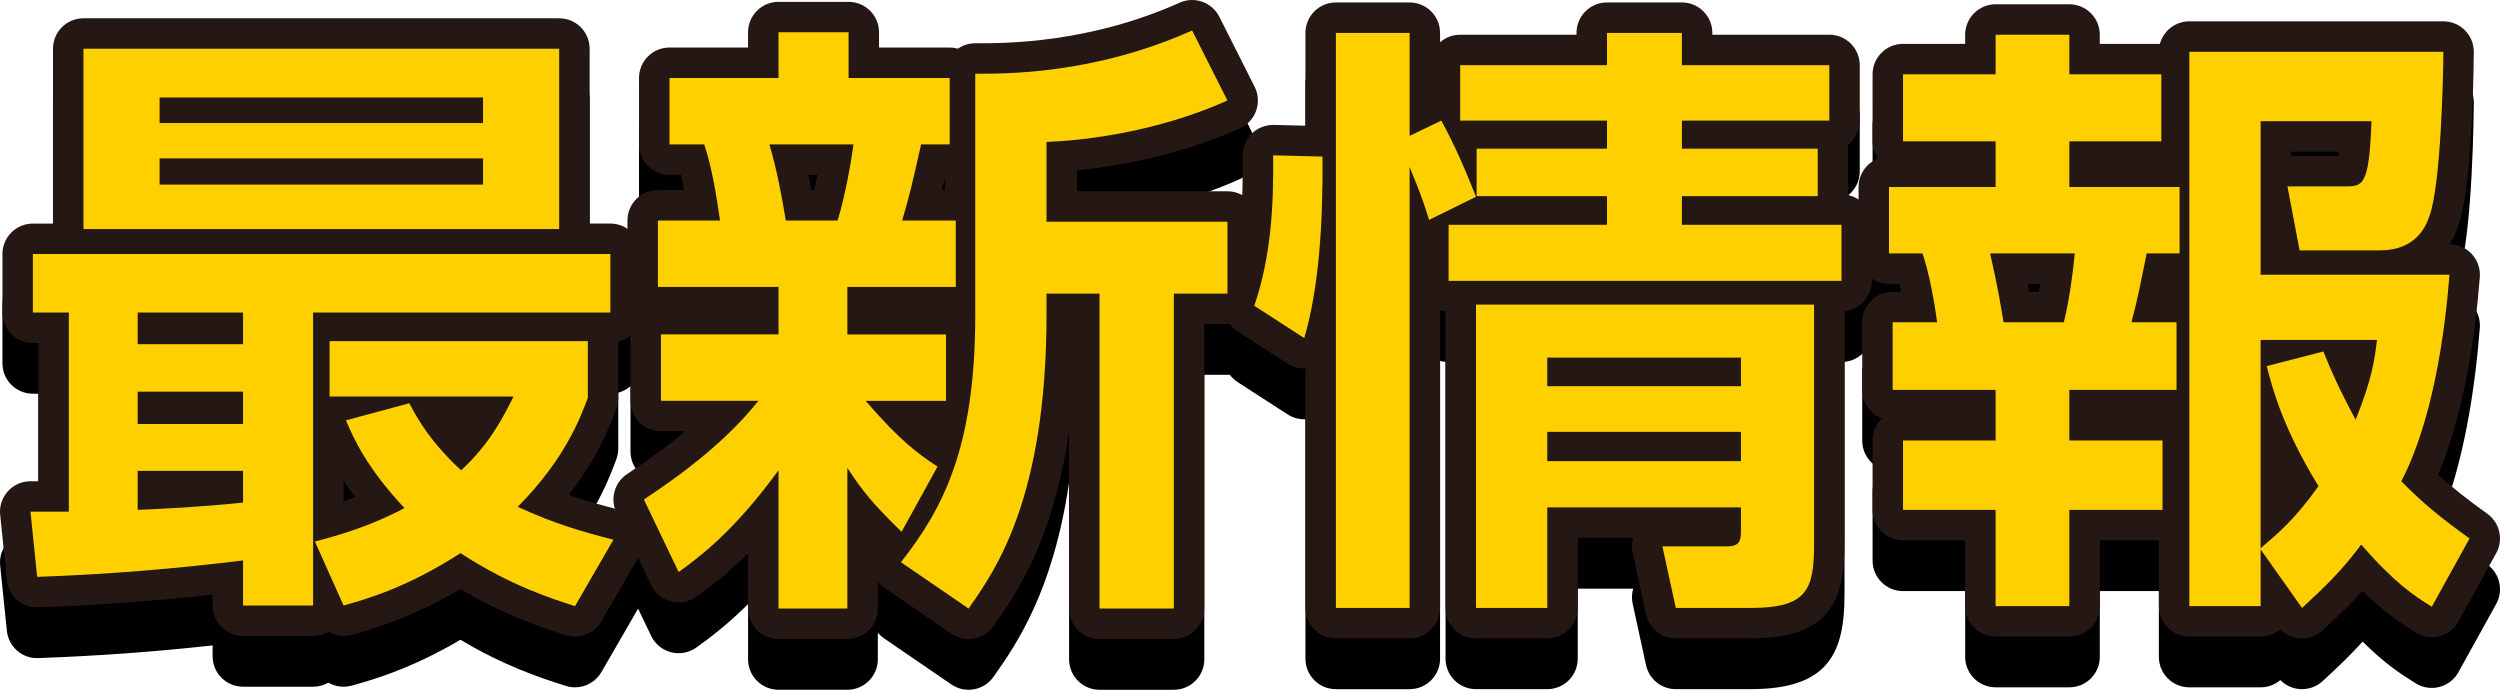
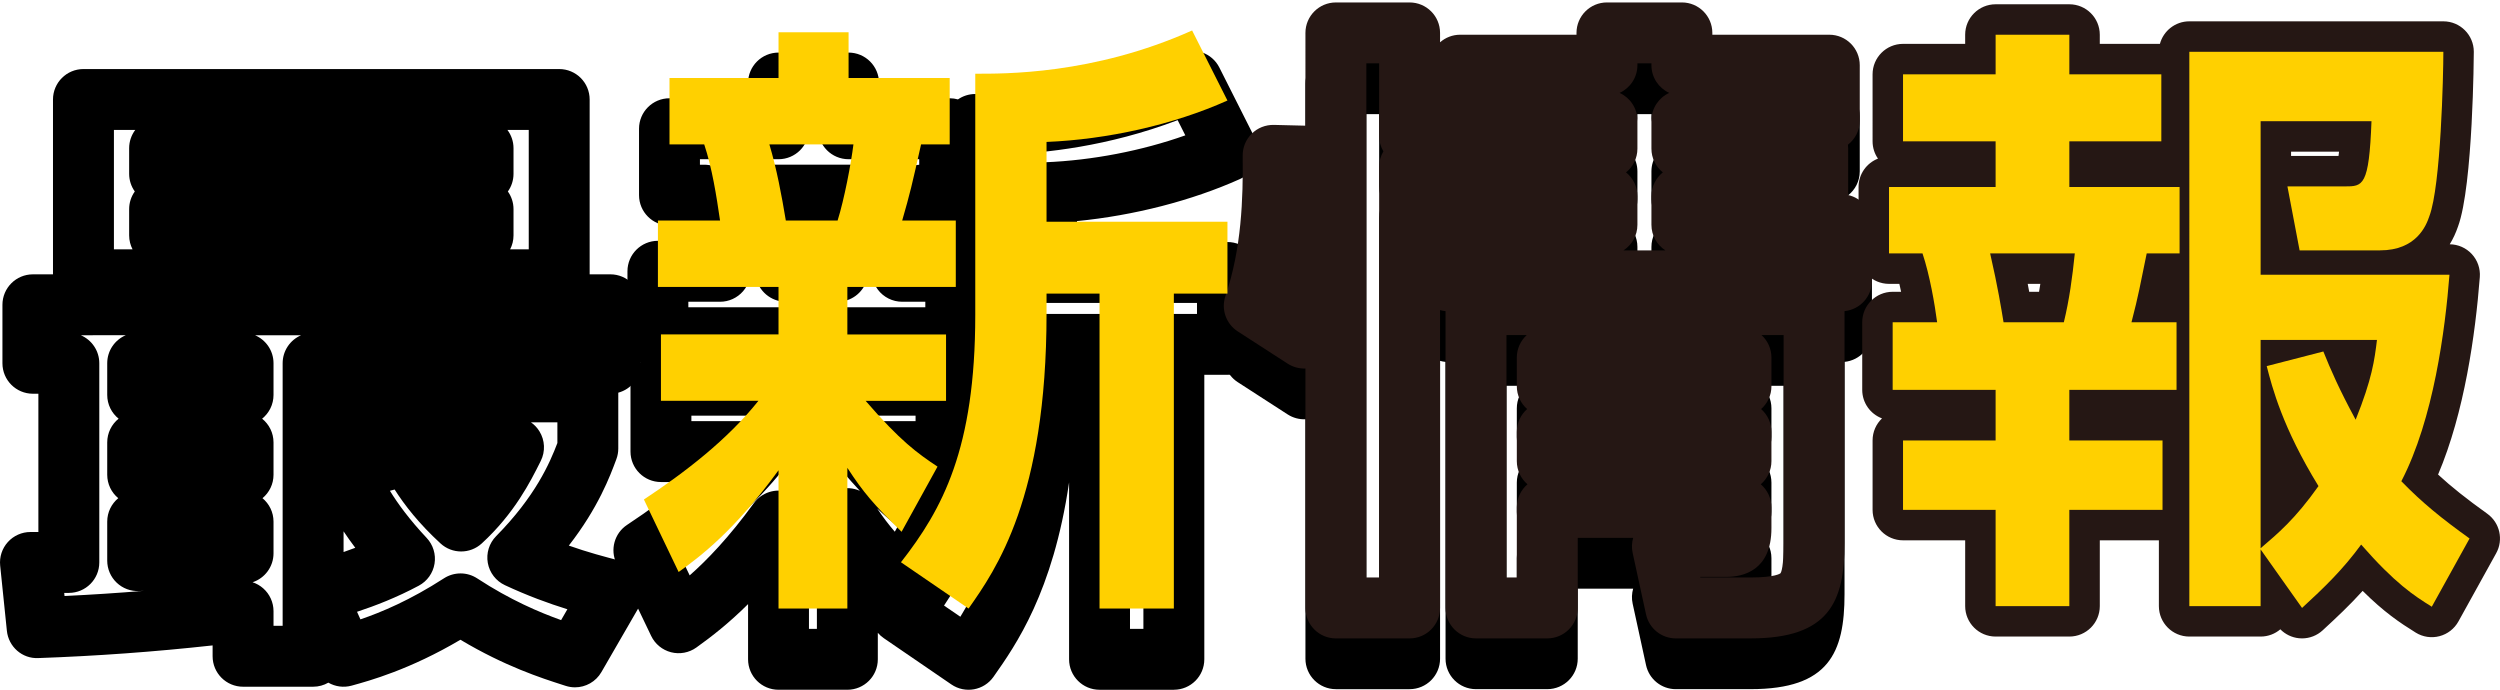
<svg xmlns="http://www.w3.org/2000/svg" viewBox="0 0 246.238 67.939">
  <defs>
    <style>
      .cls-1 {
        isolation: isolate;
      }

      .cls-2 {
        fill: #ffd000;
      }

      .cls-3 {
        fill: #251714;
      }

      .cls-4 {
        mix-blend-mode: multiply;
      }
    </style>
  </defs>
  <g class="cls-1">
    <g id="_レイヤー_2" data-name="レイヤー 2">
      <g id="_デザイン" data-name="デザイン">
        <g>
          <g>
            <g class="cls-4">
              <path d="M56.638,67.699c-.307,0-.618-.047-.923-.146l-.32-.103c-2.042-.656-5.654-1.816-10.045-4.438-4.976,2.941-8.928,4.028-10.715,4.52-.799,.22-1.621,.095-2.295-.294-.441,.255-.954,.401-1.5,.401h-6.899c-1.657,0-3-1.343-3-3v-1.069c-5.762,.633-11.411,1.043-17.173,1.247-1.585,.076-2.929-1.121-3.091-2.691L.016,55.706c-.087-.844,.188-1.686,.757-2.316s1.378-.99,2.227-.99h.78v-13.619h-.54c-1.657,0-3-1.343-3-3v-5.76c0-1.657,1.343-3,3-3h1.979V9.801c0-1.657,1.343-3,3-3H55.078c1.657,0,3,1.343,3,3V27.02h2.04c1.657,0,3,1.343,3,3v5.76c0,1.387-.941,2.554-2.22,2.897v5.502c0,.357-.063,.71-.188,1.045-.623,1.678-1.773,4.771-4.683,8.514,1.844,.652,3.53,1.104,5.133,1.514,.91,.232,1.659,.877,2.023,1.743s.302,1.852-.168,2.665l-3.78,6.54c-.547,.947-1.549,1.499-2.598,1.499Zm-29.698-6.061h.899v-25.859c0-1.239,.75-2.302,1.822-2.76h-4.543c1.071,.458,1.822,1.521,1.822,2.76v3.12c0,.946-.438,1.79-1.122,2.34,.684,.55,1.122,1.394,1.122,2.34v3.18c0,.929-.422,1.76-1.086,2.31,.664,.55,1.086,1.381,1.086,2.31v3.12c0,1.318-.854,2.454-2.062,2.85,.382,.126,.74,.329,1.049,.602,.644,.569,1.013,1.388,1.013,2.248v1.44Zm18.419-5.16c.572,0,1.145,.164,1.644,.49,3.262,2.136,6.155,3.355,8.264,4.109l.618-1.069c-1.864-.58-3.911-1.325-6.154-2.372-.884-.413-1.512-1.229-1.684-2.189-.172-.96,.133-1.943,.818-2.638,3.864-3.914,5.284-7.199,6.035-9.175v-2.037h-2.603c.331,.23,.616,.529,.834,.883,.547,.884,.597,1.989,.131,2.919l-.049,.099c-.947,1.894-2.531,5.064-5.766,8.03-1.149,1.053-2.911,1.051-4.057-.002-2.129-1.956-3.529-3.758-4.521-5.312l-.464,.125c.784,1.276,1.922,2.835,3.62,4.644,.639,.68,.925,1.618,.774,2.539-.151,.921-.721,1.719-1.543,2.16-2.179,1.167-4.314,1.991-6.09,2.575l.334,.746c2.066-.703,4.9-1.89,8.229-4.044,.496-.321,1.063-.481,1.63-.481Zm-39.034,1.92l.032,.306c2.625-.125,5.232-.295,7.848-.512l-.501,.023c-.825,.037-1.62-.259-2.213-.825-.594-.566-.93-1.351-.93-2.171v-3.84c0-.929,.422-1.76,1.086-2.31-.664-.55-1.086-1.381-1.086-2.31v-3.18c0-.946,.438-1.79,1.122-2.34-.684-.55-1.122-1.394-1.122-2.34v-3.12c0-1.239,.75-2.302,1.822-2.76H7.958c1.071,.458,1.822,1.521,1.822,2.76v19.619c0,1.657-1.343,3-3,3h-.456Zm27.515-6.066v2.041c.381-.131,.766-.27,1.153-.418-.43-.568-.812-1.11-1.153-1.623Zm16.404-27.773h1.835V12.801h-2.1c.376,.501,.6,1.125,.6,1.8v2.52c0,.648-.206,1.25-.556,1.74,.35,.491,.556,1.092,.556,1.74v2.58c0,.498-.121,.967-.335,1.38Zm-39.023,0h1.835c-.214-.413-.335-.882-.335-1.38v-2.58c0-.648,.206-1.25,.556-1.74-.35-.49-.556-1.091-.556-1.74v-2.52c0-.675,.223-1.298,.6-1.8h-2.1v11.759Z" />
              <path d="M115.619,67.939h-7.32c-1.657,0-3-1.343-3-3v-17.423c-1.591,10.823-5.244,16.018-7.445,19.147-.943,1.343-2.793,1.679-4.149,.751l-6.66-4.56c-.219-.15-.416-.327-.585-.525v2.609c0,1.657-1.343,3-3,3h-6.78c-1.657,0-3-1.343-3-3v-5.436c-1.895,1.883-3.586,3.199-5.095,4.277-.721,.516-1.634,.685-2.492,.464-.858-.221-1.575-.81-1.958-1.609l-3.42-7.14c-.647-1.351-.199-2.971,1.05-3.797,2.202-1.458,4.099-2.85,5.737-4.218h-2.402c-1.657,0-3-1.343-3-3v-6.54c0-.88,.379-1.671,.982-2.22-.775-.542-1.282-1.442-1.282-2.46v-6.54c0-1.657,1.343-3,3-3h2.595c-.096-.511-.2-1.012-.312-1.5h-1.143c-1.657,0-3-1.343-3-3v-6.54c0-1.657,1.343-3,3-3h7.739v-1.5c0-1.657,1.343-3,3-3h6.9c1.657,0,3,1.343,3,3v1.5h6.96c.282,0,.555,.039,.814,.112,.484-.335,1.072-.532,1.706-.532h.218c2.723-0,10.963,.011,19.915-3.998,1.461-.655,3.183-.045,3.905,1.387l3.479,6.9c.369,.731,.422,1.581,.149,2.353s-.851,1.398-1.598,1.734c-4.739,2.13-10.455,3.594-16.049,4.141v2.062h14.819c1.657,0,3,1.343,3,3v7.08c0,1.657-1.343,3-3,3h-2.279v28.019c0,1.657-1.343,3-3,3Zm-4.32-6h1.32v-28.019c0-1.657,1.343-3,3-3h2.279v-1.08h-14.819c-1.657,0-3-1.343-3-3v-7.86c0-1.61,1.271-2.933,2.879-2.998,4.64-.188,9.512-1.134,13.79-2.65l-.755-1.498c-6.899,2.62-13.135,3.238-16.933,3.382v20.803c0,11.47-2.365,18.102-6.078,23.627l1.608,1.101c2.475-4.04,5.489-11.011,5.489-24.849v-1.98c0-1.657,1.343-3,3-3h5.22c1.657,0,3,1.343,3,3v28.019Zm-31.619,0h.78v-10.859c0-1.329,.874-2.499,2.147-2.876,.706-.209,1.443-.147,2.083,.14-.523-.562-1.087-1.192-1.701-1.902-.767-.888-.946-2.142-.458-3.209,.489-1.067,1.554-1.751,2.728-1.751h4.92v-.54h-6.72c-1.657,0-3-1.343-3-3v-4.68c0-1.657,1.343-3,3-3h7.68v-.54h-2.28c-.943,0-1.831-.443-2.397-1.197-.567-.754-.747-1.73-.485-2.636,.757-2.622,.926-3.354,1.814-7.322,.294-1.312,1.421-2.26,2.748-2.339v-.545h-6.96c-1.657,0-3-1.343-3-3v-1.5h-.9v1.5c0,1.657-1.343,3-3,3h-7.739v.54h.419c1.291,0,2.438,.826,2.846,2.051,.839,2.517,1.275,5.228,1.683,8.015,.126,.862-.129,1.737-.699,2.396s-1.398,1.038-2.27,1.038h-3.12v.54h8.879c1.657,0,3,1.343,3,3v4.68c0,1.657-1.343,3-3,3h-8.58v.54h6.6c1.152,0,2.203,.66,2.703,1.698s.362,2.271-.356,3.172c-2.404,3.017-5.555,5.873-9.808,8.875l.693,1.446c1.688-1.489,3.849-3.714,6.323-7.116,.764-1.05,2.118-1.49,3.354-1.088,1.236,.402,2.072,1.554,2.072,2.853v10.619Zm6.715-11.859c.579,.859,1.097,1.551,1.74,2.292l.289-.524c-.633-.498-1.294-1.065-2.029-1.769Zm6.375-26.359h.29v-1.238c-.104,.457-.199,.861-.29,1.238Zm-10.27,6h-5.1c-1.466,0-2.718-1.06-2.959-2.507-.393-2.356-.851-4.851-1.535-7.13-.272-.908-.1-1.892,.467-2.653,.566-.761,1.458-1.209,2.407-1.209h8.28c.86,0,1.68,.37,2.249,1.015,.57,.645,.834,1.504,.728,2.358-.233,1.861-.906,5.582-1.675,8.026-.393,1.25-1.552,2.101-2.862,2.101Zm-2.582-6h.274c.112-.486,.221-.993,.322-1.5h-.894c.105,.501,.204,1.002,.297,1.5Z" />
              <path d="M172.438,67.879h-7.379c-1.411,0-2.631-.983-2.931-2.361l-1.32-6.06c-.108-.496-.087-1.003,.051-1.479h-5.46v6.9c0,1.657-1.343,3-3,3h-7.02c-1.657,0-3-1.343-3-3v-29.233c-.186-.019-.366-.054-.54-.104v29.338c0,1.657-1.343,3-3,3h-7.26c-1.657,0-3-1.343-3-3v-23.582c-.609,.021-1.222-.138-1.748-.478l-4.92-3.18c-1.157-.748-1.656-2.187-1.21-3.49,1.586-4.641,1.749-9.587,1.698-13.814-.009-.814,.312-1.598,.893-2.17,.579-.572,1.353-.874,2.182-.864l3.105,.077V8.241c0-1.657,1.343-3,3-3h7.26c1.657,0,3,1.343,3,3v.926c.528-.465,1.222-.747,1.98-.747h11.459v-.18c0-1.657,1.343-3,3-3h7.38c1.657,0,3,1.343,3,3v.18h11.52c1.657,0,3,1.343,3,3v5.46c0,.966-.457,1.825-1.165,2.374,.016,.126,.024,.255,.024,.386v4.572c1.34,.3,2.341,1.497,2.341,2.927v5.52c0,1.556-1.184,2.835-2.7,2.985v22.874c0,5.778-1.546,9.36-9.24,9.36Zm-4.962-6h4.962c2.446,0,2.92-.406,2.925-.41,.093-.118,.315-.647,.315-2.95v-20.519h-2.182c.604,.549,.982,1.34,.982,2.22v2.82c0,.896-.393,1.7-1.016,2.25,.623,.55,1.016,1.354,1.016,2.25v2.88c0,.913-.407,1.729-1.05,2.28,.643,.55,1.05,1.367,1.05,2.28v2.04c0,4.176-2.781,4.8-4.439,4.8h-2.576l.013,.06Zm-19.097,0h1.02v-6.9c0-.913,.407-1.729,1.05-2.28-.643-.55-1.05-1.367-1.05-2.28v-2.88c0-.896,.393-1.7,1.016-2.25-.623-.55-1.016-1.354-1.016-2.25v-2.82c0-.88,.378-1.671,.982-2.22h-2.001v23.879Zm-13.8,0h1.26V21.44c0-.555,.152-1.079,.419-1.53-.271-.456-.419-.983-.419-1.53v-7.139h-1.26V61.879Zm25.328-32.219h4.123c-.825-.535-1.372-1.463-1.372-2.52v-2.82c0-.946,.438-1.79,1.122-2.34-.684-.55-1.122-1.394-1.122-2.34v-2.76c0-1.212,.719-2.257,1.754-2.73-1.035-.473-1.754-1.518-1.754-2.73v-.18h-1.38v.18c0,1.212-.719,2.257-1.754,2.73,1.035,.473,1.754,1.518,1.754,2.73v2.76c0,.946-.438,1.79-1.122,2.34,.684,.55,1.122,1.394,1.122,2.34v2.82c0,1.057-.546,1.985-1.372,2.52Z" />
-               <path d="M226.739,67.879c-.105,0-.21-.005-.316-.017-.695-.074-1.337-.387-1.821-.878-.523,.446-1.202,.714-1.943,.714h-7.02c-1.657,0-3-1.343-3-3v-6.479h-5.819v6.479c0,1.657-1.343,3-3,3h-7.26c-1.657,0-3-1.343-3-3v-6.479h-6.12c-1.657,0-3-1.343-3-3v-6.84c0-.854,.356-1.624,.928-2.17-1.138-.426-1.948-1.523-1.948-2.81v-6.66c0-1.657,1.343-3,3-3h.829c-.056-.267-.113-.528-.172-.78h-1.018c-1.657,0-3-1.343-3-3v-6.54c0-1.272,.792-2.36,1.911-2.796-.335-.484-.531-1.071-.531-1.704v-6.6c0-1.657,1.343-3,3-3h6.12v-.9c0-1.657,1.343-3,3-3h7.26c1.657,0,3,1.343,3,3v.9h5.922c.343-1.278,1.511-2.22,2.897-2.22h25.02c1.657,0,3,1.343,3,3,0,.13-.067,13.158-1.553,17.202-.217,.638-.491,1.225-.818,1.757,.825,.008,1.611,.356,2.173,.962,.568,.614,.854,1.437,.789,2.27-.439,5.647-1.512,13.339-4.111,19.45,1.33,1.226,2.795,2.386,4.848,3.859,1.236,.887,1.613,2.559,.875,3.891l-3.72,6.72c-.398,.719-1.073,1.243-1.869,1.45-.794,.208-1.64,.079-2.338-.355-1.584-.983-3.12-2.019-5.225-4.109-1.266,1.402-2.562,2.621-3.942,3.89-.556,.511-1.282,.791-2.03,.791Zm-8.1-6.18h1.02v-2.58c0-.02,0-.04,0-.06-0-.02-0-.04-0-.06v-20.52c0-1.657,1.343-3,3-3h11.46c.858,0,1.676,.368,2.246,1.011,.569,.643,.836,1.498,.732,2.351-.249,2.055-.507,4.181-2.295,8.619-.435,1.079-1.453,1.81-2.614,1.875-1.159,.074-2.255-.546-2.808-1.57-1.007-1.864-1.729-3.341-2.294-4.594l-.083,.021c.688,2.027,1.831,4.73,3.912,8.116,.63,1.024,.587,2.325-.108,3.306-1.615,2.278-2.979,3.751-4.194,4.896l.569,.804c1.031-1.044,1.996-2.135,2.957-3.447,.538-.735,1.381-1.186,2.291-1.225,.915-.042,1.789,.336,2.388,1.021,1.547,1.769,2.719,2.908,3.693,3.722l.829-1.498c-1.715-1.317-3.311-2.687-4.973-4.397-.9-.927-1.106-2.327-.51-3.474,1.913-3.681,3.343-9.269,4.103-15.956h-15.3c-1.657,0-3-1.343-3-3v-15.12c0-1.657,1.343-3,3-3h10.92c.815,0,1.595,.332,2.161,.919,.565,.587,.868,1.379,.837,2.193-.187,4.994-.349,9.308-5.638,9.308h-2.015l.057,.3h5.437c1.458,0,1.775-.592,2.013-1.308,.013-.04,.027-.079,.042-.118,.611-1.607,1-7.672,1.134-12.133h-18.968V61.699Zm-19.079,0h1.26v-6.479c0-1.657,1.343-3,3-3h6.18v-.84h-6.18c-1.657,0-3-1.343-3-3v-4.98c0-1.657,1.343-3,3-3h7.56v-.66h-1.439c-.929,0-1.806-.431-2.374-1.166-.568-.735-.763-1.692-.529-2.591,.527-2.023,.719-2.97,1.068-4.689l.397-1.944c.289-1.392,1.516-2.39,2.938-2.39h.239v-.54h-7.859c-1.657,0-3-1.343-3-3v-4.5c0-1.657,1.343-3,3-3h6.06v-.6h-6.06c-1.657,0-3-1.343-3-3v-.9h-1.26v.9c0,1.657-1.343,3-3,3h-6.12v.6h6.12c1.657,0,3,1.343,3,3v4.5c0,1.657-1.343,3-3,3h-7.5v.54h.3c1.291,0,2.437,.826,2.846,2.051,.855,2.562,1.35,5.694,1.568,7.332,.114,.857-.146,1.722-.716,2.373s-1.393,1.024-2.257,1.024h-1.38v.66h7.14c1.657,0,3,1.343,3,3v4.98c0,1.657-1.343,3-3,3h-6.12v.84h6.12c1.657,0,3,1.343,3,3v6.479Zm26.099-41.338h4.673c.017-.124,.034-.263,.051-.42h-4.724v.42Zm-22.379,19.379h-5.939c-1.466,0-2.718-1.06-2.959-2.506l-.059-.355c-.223-1.346-.529-3.19-1.227-6.25-.203-.89,.01-1.824,.58-2.538,.569-.714,1.432-1.129,2.345-1.129h8.34c.849,0,1.658,.36,2.227,.99,.569,.63,.844,1.472,.757,2.317-.216,2.103-.521,4.601-1.149,7.182-.327,1.345-1.531,2.291-2.915,2.291Zm-3.412-6h.968c.045-.262,.088-.522,.127-.78h-1.243c.053,.274,.102,.533,.147,.78Z" />
            </g>
            <g>
-               <path class="cls-3" d="M56.638,62.699c-.307,0-.618-.047-.923-.146l-.32-.103c-2.042-.656-5.654-1.816-10.045-4.438-4.976,2.941-8.928,4.028-10.715,4.52-.799,.219-1.621,.095-2.295-.294-.441,.255-.954,.401-1.5,.401h-6.899c-1.657,0-3-1.343-3-3v-1.069c-5.762,.633-11.411,1.043-17.173,1.247-1.585,.075-2.929-1.121-3.091-2.691L.016,50.706c-.087-.844,.188-1.686,.757-2.316s1.378-.99,2.227-.99h.78v-13.619h-.54c-1.657,0-3-1.343-3-3v-5.76c0-1.657,1.343-3,3-3h1.979V4.801c0-1.657,1.343-3,3-3H55.078c1.657,0,3,1.343,3,3V22.02h2.04c1.657,0,3,1.343,3,3v5.76c0,1.387-.941,2.554-2.22,2.897v5.502c0,.357-.063,.71-.188,1.045-.623,1.678-1.773,4.771-4.683,8.514,1.844,.652,3.53,1.104,5.133,1.514,.91,.232,1.659,.877,2.023,1.743s.302,1.852-.168,2.665l-3.78,6.54c-.547,.947-1.549,1.499-2.598,1.499Zm-29.698-6.061h.899V30.78c0-1.239,.75-2.302,1.822-2.76h-4.543c1.071,.458,1.822,1.521,1.822,2.76v3.12c0,.946-.438,1.79-1.122,2.34,.684,.55,1.122,1.394,1.122,2.34v3.18c0,.929-.422,1.76-1.086,2.31,.664,.55,1.086,1.381,1.086,2.31v3.12c0,1.318-.854,2.454-2.062,2.85,.382,.126,.74,.329,1.049,.602,.644,.569,1.013,1.388,1.013,2.248v1.44Zm18.419-5.16c.572,0,1.145,.164,1.644,.49,3.262,2.136,6.155,3.355,8.264,4.109l.618-1.069c-1.864-.58-3.911-1.325-6.154-2.372-.884-.413-1.512-1.229-1.684-2.189-.172-.96,.133-1.943,.818-2.638,3.864-3.914,5.284-7.199,6.035-9.175v-2.037h-2.603c.331,.23,.616,.529,.834,.883,.547,.884,.597,1.989,.131,2.919l-.049,.099c-.947,1.894-2.531,5.064-5.766,8.03-1.149,1.053-2.911,1.051-4.057-.002-2.129-1.956-3.529-3.758-4.521-5.312l-.464,.125c.784,1.276,1.922,2.835,3.62,4.644,.639,.68,.925,1.618,.774,2.539-.151,.921-.721,1.719-1.543,2.16-2.179,1.167-4.314,1.991-6.09,2.575l.334,.746c2.066-.703,4.9-1.89,8.229-4.044,.496-.321,1.063-.481,1.63-.481Zm-39.034,1.92l.032,.306c2.625-.125,5.232-.295,7.848-.512l-.501,.023c-.825,.037-1.62-.26-2.213-.825-.594-.566-.93-1.351-.93-2.171v-3.84c0-.929,.422-1.76,1.086-2.31-.664-.55-1.086-1.381-1.086-2.31v-3.18c0-.946,.438-1.79,1.122-2.34-.684-.55-1.122-1.394-1.122-2.34v-3.12c0-1.239,.75-2.302,1.822-2.76H7.958c1.071,.458,1.822,1.521,1.822,2.76v19.619c0,1.657-1.343,3-3,3h-.456Zm27.515-6.066v2.041c.381-.131,.766-.27,1.153-.418-.43-.568-.812-1.11-1.153-1.623Zm16.404-27.773h1.835V7.801h-2.1c.376,.501,.6,1.125,.6,1.8v2.52c0,.648-.206,1.25-.556,1.74,.35,.491,.556,1.092,.556,1.74v2.58c0,.498-.121,.967-.335,1.38Zm-39.023,0h1.835c-.214-.413-.335-.882-.335-1.38v-2.58c0-.648,.206-1.25,.556-1.74-.35-.49-.556-1.091-.556-1.74v-2.52c0-.675,.223-1.298,.6-1.8h-2.1v11.759Z" />
-               <path class="cls-3" d="M115.619,62.939h-7.32c-1.657,0-3-1.343-3-3v-17.423c-1.591,10.823-5.244,16.018-7.445,19.147-.943,1.343-2.793,1.68-4.149,.751l-6.66-4.56c-.219-.15-.416-.327-.585-.525v2.609c0,1.657-1.343,3-3,3h-6.78c-1.657,0-3-1.343-3-3v-5.436c-1.895,1.883-3.586,3.199-5.095,4.277-.721,.516-1.634,.686-2.492,.464-.858-.221-1.575-.81-1.958-1.609l-3.42-7.14c-.647-1.351-.199-2.971,1.05-3.797,2.202-1.458,4.099-2.85,5.737-4.218h-2.402c-1.657,0-3-1.343-3-3v-6.54c0-.88,.379-1.671,.982-2.22-.775-.542-1.282-1.442-1.282-2.46v-6.54c0-1.657,1.343-3,3-3h2.595c-.096-.511-.2-1.012-.312-1.5h-1.143c-1.657,0-3-1.343-3-3V7.681c0-1.657,1.343-3,3-3h7.739v-1.5c0-1.657,1.343-3,3-3h6.9c1.657,0,3,1.343,3,3v1.5h6.96c.282,0,.555,.039,.814,.112,.484-.335,1.072-.532,1.706-.532h.218c2.723,.001,10.963,.011,19.915-3.998,1.461-.656,3.183-.045,3.905,1.387l3.479,6.9c.369,.731,.422,1.581,.149,2.353s-.851,1.398-1.598,1.734c-4.739,2.13-10.455,3.594-16.049,4.141v2.062h14.819c1.657,0,3,1.343,3,3v7.08c0,1.657-1.343,3-3,3h-2.279v28.019c0,1.657-1.343,3-3,3Zm-4.32-6h1.32V28.92c0-1.657,1.343-3,3-3h2.279v-1.08h-14.819c-1.657,0-3-1.343-3-3v-7.86c0-1.61,1.271-2.933,2.879-2.998,4.64-.188,9.512-1.134,13.79-2.65l-.755-1.498c-6.899,2.62-13.135,3.238-16.933,3.382V31.02c0,11.47-2.365,18.102-6.078,23.627l1.608,1.101c2.475-4.04,5.489-11.011,5.489-24.849v-1.98c0-1.657,1.343-3,3-3h5.22c1.657,0,3,1.343,3,3v28.019Zm-31.619,0h.78v-10.859c0-1.329,.874-2.499,2.147-2.876,.706-.209,1.443-.146,2.083,.14-.523-.562-1.087-1.192-1.701-1.902-.767-.888-.946-2.142-.458-3.209,.489-1.067,1.554-1.751,2.728-1.751h4.92v-.54h-6.72c-1.657,0-3-1.343-3-3v-4.68c0-1.657,1.343-3,3-3h7.68v-.54h-2.28c-.943,0-1.831-.443-2.397-1.197-.567-.754-.747-1.73-.485-2.636,.757-2.622,.926-3.354,1.814-7.322,.294-1.312,1.421-2.26,2.748-2.339v-.545h-6.96c-1.657,0-3-1.343-3-3v-1.5h-.9v1.5c0,1.657-1.343,3-3,3h-7.739v.54h.419c1.291,0,2.438,.826,2.846,2.051,.839,2.517,1.275,5.228,1.683,8.015,.126,.862-.129,1.737-.699,2.396s-1.398,1.038-2.27,1.038h-3.12v.54h8.879c1.657,0,3,1.343,3,3v4.68c0,1.657-1.343,3-3,3h-8.58v.54h6.6c1.152,0,2.203,.66,2.703,1.698s.362,2.271-.356,3.172c-2.404,3.017-5.555,5.873-9.808,8.875l.693,1.446c1.688-1.489,3.849-3.714,6.323-7.116,.764-1.05,2.118-1.49,3.354-1.088,1.236,.402,2.072,1.554,2.072,2.853v10.619Zm6.715-11.859c.579,.859,1.097,1.551,1.74,2.292l.289-.524c-.633-.498-1.294-1.065-2.029-1.769Zm6.375-26.359h.29v-1.238c-.104,.457-.199,.861-.29,1.238Zm-10.27,6h-5.1c-1.466,0-2.718-1.06-2.959-2.507-.393-2.356-.851-4.851-1.535-7.13-.272-.908-.1-1.892,.467-2.653,.566-.761,1.458-1.209,2.407-1.209h8.28c.86,0,1.68,.37,2.249,1.015,.57,.645,.834,1.504,.728,2.358-.233,1.861-.906,5.582-1.675,8.026-.393,1.25-1.552,2.101-2.862,2.101Zm-2.582-6h.274c.112-.486,.221-.993,.322-1.5h-.894c.105,.501,.204,1.002,.297,1.5Z" />
              <path class="cls-3" d="M172.438,62.879h-7.379c-1.411,0-2.631-.983-2.931-2.361l-1.32-6.06c-.108-.496-.087-1.003,.051-1.479h-5.46v6.9c0,1.657-1.343,3-3,3h-7.02c-1.657,0-3-1.343-3-3V30.646c-.186-.019-.366-.054-.54-.104v29.338c0,1.657-1.343,3-3,3h-7.26c-1.657,0-3-1.343-3-3v-23.582c-.609,.019-1.222-.138-1.748-.478l-4.92-3.18c-1.157-.748-1.656-2.187-1.21-3.49,1.586-4.641,1.749-9.587,1.698-13.814-.009-.814,.312-1.598,.893-2.17,.579-.572,1.353-.879,2.182-.864l3.105,.077V3.241c0-1.657,1.343-3,3-3h7.26c1.657,0,3,1.343,3,3v.926c.528-.465,1.222-.747,1.98-.747h11.459v-.18c0-1.657,1.343-3,3-3h7.38c1.657,0,3,1.343,3,3v.18h11.52c1.657,0,3,1.343,3,3v5.46c0,.966-.457,1.825-1.165,2.374,.016,.126,.024,.255,.024,.386v4.572c1.34,.3,2.341,1.497,2.341,2.927v5.52c0,1.556-1.184,2.835-2.7,2.985v22.874c0,5.778-1.546,9.36-9.24,9.36Zm-4.962-6h4.962c2.446,0,2.92-.406,2.925-.41,.093-.118,.315-.647,.315-2.95v-20.519h-2.182c.604,.549,.982,1.34,.982,2.22v2.82c0,.896-.393,1.7-1.016,2.25,.623,.55,1.016,1.354,1.016,2.25v2.88c0,.913-.407,1.729-1.05,2.28,.643,.55,1.05,1.367,1.05,2.28v2.04c0,4.176-2.781,4.8-4.439,4.8h-2.576l.013,.06Zm-19.097,0h1.02v-6.9c0-.913,.407-1.729,1.05-2.28-.643-.55-1.05-1.367-1.05-2.28v-2.88c0-.896,.393-1.7,1.016-2.25-.623-.55-1.016-1.354-1.016-2.25v-2.82c0-.88,.378-1.671,.982-2.22h-2.001v23.879Zm-13.8,0h1.26V16.44c0-.555,.152-1.079,.419-1.53-.271-.456-.419-.983-.419-1.53V6.241h-1.26V56.879Zm25.328-32.219h4.123c-.825-.535-1.372-1.463-1.372-2.52v-2.82c0-.946,.438-1.79,1.122-2.34-.684-.55-1.122-1.394-1.122-2.34v-2.76c0-1.212,.719-2.257,1.754-2.73-1.035-.473-1.754-1.518-1.754-2.73v-.18h-1.38v.18c0,1.212-.719,2.257-1.754,2.73,1.035,.473,1.754,1.518,1.754,2.73v2.76c0,.946-.438,1.79-1.122,2.34,.684,.55,1.122,1.394,1.122,2.34v2.82c0,1.057-.546,1.985-1.372,2.52Z" />
              <path class="cls-3" d="M226.739,62.879c-.105,0-.21-.005-.316-.017-.695-.074-1.337-.387-1.821-.878-.523,.446-1.202,.714-1.943,.714h-7.02c-1.657,0-3-1.343-3-3v-6.479h-5.819v6.479c0,1.657-1.343,3-3,3h-7.26c-1.657,0-3-1.343-3-3v-6.479h-6.12c-1.657,0-3-1.343-3-3v-6.84c0-.854,.356-1.624,.928-2.17-1.138-.426-1.948-1.523-1.948-2.81v-6.66c0-1.657,1.343-3,3-3h.829c-.056-.267-.113-.528-.172-.78h-1.018c-1.657,0-3-1.343-3-3v-6.54c0-1.272,.792-2.36,1.911-2.796-.335-.484-.531-1.071-.531-1.704V7.321c0-1.657,1.343-3,3-3h6.12v-.9c0-1.657,1.343-3,3-3h7.26c1.657,0,3,1.343,3,3v.9h5.922c.343-1.278,1.511-2.22,2.897-2.22h25.02c1.657,0,3,1.343,3,3,0,.13-.067,13.158-1.553,17.202-.217,.638-.491,1.225-.818,1.757,.825,.008,1.611,.356,2.173,.962,.568,.614,.854,1.437,.789,2.27-.439,5.647-1.512,13.339-4.111,19.45,1.33,1.226,2.795,2.386,4.848,3.859,1.236,.887,1.613,2.559,.875,3.891l-3.72,6.72c-.398,.719-1.073,1.243-1.869,1.45-.794,.208-1.64,.079-2.338-.355-1.584-.983-3.12-2.019-5.225-4.109-1.266,1.402-2.562,2.621-3.942,3.89-.556,.511-1.282,.791-2.03,.791Zm-8.1-6.18h1.02v-2.58c0-.02,0-.04,0-.06-0-.02-0-.04-0-.06v-20.52c0-1.657,1.343-3,3-3h11.46c.858,0,1.676,.368,2.246,1.011,.569,.643,.836,1.498,.732,2.351-.249,2.055-.507,4.181-2.295,8.619-.435,1.079-1.453,1.81-2.614,1.875-1.159,.067-2.255-.546-2.808-1.57-1.007-1.864-1.729-3.341-2.294-4.594l-.083,.021c.688,2.027,1.831,4.73,3.912,8.116,.63,1.024,.587,2.325-.108,3.306-1.615,2.278-2.979,3.751-4.194,4.896l.569,.804c1.031-1.044,1.996-2.135,2.957-3.447,.538-.735,1.381-1.186,2.291-1.225,.915-.047,1.789,.336,2.388,1.021,1.547,1.769,2.719,2.908,3.693,3.722l.829-1.498c-1.715-1.317-3.311-2.687-4.973-4.397-.9-.927-1.106-2.327-.51-3.474,1.913-3.681,3.343-9.269,4.103-15.956h-15.3c-1.657,0-3-1.343-3-3V11.94c0-1.657,1.343-3,3-3h10.92c.815,0,1.595,.332,2.161,.919,.565,.587,.868,1.379,.837,2.193-.187,4.994-.349,9.308-5.638,9.308h-2.015l.057,.3h5.437c1.458,0,1.775-.592,2.013-1.308,.013-.04,.027-.079,.042-.118,.611-1.607,1-7.672,1.134-12.133h-18.968V56.699Zm-19.079,0h1.26v-6.479c0-1.657,1.343-3,3-3h6.18v-.84h-6.18c-1.657,0-3-1.343-3-3v-4.98c0-1.657,1.343-3,3-3h7.56v-.66h-1.439c-.929,0-1.806-.431-2.374-1.166-.568-.735-.763-1.692-.529-2.591,.527-2.023,.719-2.97,1.068-4.689l.397-1.944c.289-1.392,1.516-2.39,2.938-2.39h.239v-.54h-7.859c-1.657,0-3-1.343-3-3v-4.5c0-1.657,1.343-3,3-3h6.06v-.6h-6.06c-1.657,0-3-1.343-3-3v-.9h-1.26v.9c0,1.657-1.343,3-3,3h-6.12v.6h6.12c1.657,0,3,1.343,3,3v4.5c0,1.657-1.343,3-3,3h-7.5v.54h.3c1.291,0,2.437,.826,2.846,2.051,.855,2.562,1.35,5.694,1.568,7.332,.114,.857-.146,1.722-.716,2.373s-1.393,1.024-2.257,1.024h-1.38v.66h7.14c1.657,0,3,1.343,3,3v4.98c0,1.657-1.343,3-3,3h-6.12v.84h6.12c1.657,0,3,1.343,3,3v6.479Zm26.099-41.338h4.673c.017-.124,.034-.263,.051-.42h-4.724v.42Zm-22.379,19.379h-5.939c-1.466,0-2.718-1.06-2.959-2.506l-.059-.355c-.223-1.346-.529-3.19-1.227-6.25-.203-.89,.01-1.824,.58-2.538,.569-.714,1.432-1.129,2.345-1.129h8.34c.849,0,1.658,.36,2.227,.99,.569,.63,.844,1.472,.757,2.317-.216,2.103-.521,4.601-1.149,7.182-.327,1.345-1.531,2.291-2.915,2.291Zm-3.412-6h.968c.045-.262,.088-.522,.127-.78h-1.243c.053,.274,.102,.533,.147,.78Z" />
            </g>
          </g>
          <g>
-             <path class="cls-2" d="M3,50.399h3.78V30.78H3.24v-5.76H60.118v5.76H30.839v28.859h-6.899v-4.44c-6.78,.84-13.5,1.38-20.279,1.62l-.66-6.42ZM8.22,4.801H55.078V22.56H8.22V4.801Zm5.34,25.979v3.12h10.38v-3.12H13.56Zm0,7.8v3.18h10.38v-3.18H13.56Zm10.38,7.8H13.56v3.84c2.52-.12,5.76-.24,10.38-.72v-3.12ZM15.72,9.601v2.52h31.858v-2.52H15.72Zm0,6v2.58h31.858v-2.58H15.72Zm24.599,24.119c.84,1.62,2.16,3.899,5.1,6.6,2.88-2.64,4.26-5.46,5.16-7.26h-18.119v-5.46h25.439v5.58c-.78,2.1-2.28,6.06-6.9,10.739,3.6,1.68,6.6,2.52,9.42,3.24l-3.78,6.54c-2.04-.66-6.24-1.92-11.28-5.22-5.1,3.3-9.12,4.5-11.52,5.16l-2.82-6.3c2.28-.6,5.46-1.5,8.819-3.3-3.72-3.96-5.04-6.9-5.76-8.64l6.24-1.68Z" />
            <path class="cls-2" d="M63.421,49.199c4.08-2.7,8.22-5.88,11.279-9.72h-9.6v-6.54h11.58v-4.68h-11.879v-6.54h6.12c-.36-2.46-.78-5.16-1.56-7.5h-3.419V7.681h10.739V3.181h6.9V7.681h9.96v6.54h-2.82c-.9,4.02-1.08,4.8-1.86,7.5h5.28v6.54h-10.68v4.68h9.72v6.54h-7.92c3.42,3.96,5.1,5.16,7.08,6.479l-3.54,6.42c-2.76-2.7-3.78-3.9-5.34-6.3v13.859h-6.78v-13.619c-4.32,5.939-7.74,8.52-9.839,10.02l-3.42-7.14Zm12.359-34.979c.72,2.4,1.2,4.979,1.62,7.5h5.1c.66-2.1,1.32-5.58,1.56-7.5h-8.28Zm45.118-4.32c-5.34,2.4-11.88,3.84-17.819,4.08v7.86h17.819v7.08h-5.279v31.019h-7.32V28.92h-5.22v1.98c0,18.119-4.979,25.199-7.68,29.039l-6.66-4.56c4.08-5.22,7.32-11.16,7.32-24.359V7.261c2.76,0,11.579,.12,21.359-4.26l3.479,6.9Z" />
-             <path class="cls-2" d="M123.541,30.12c1.62-4.74,1.92-9.72,1.859-14.82l4.86,.12c.06,6.6-.36,13.02-1.8,17.879l-4.92-3.18Zm17.219-8.46c-.6-1.92-.779-2.4-1.92-5.22V59.879h-7.26V3.241h7.26V13.38l3.12-1.5c1.32,2.399,2.4,4.919,3.42,7.5l-4.62,2.28ZM158.279,3.241h7.38v3.18h14.52v5.46h-14.52v2.76h13.379v4.68h-13.379v2.82h15.72v5.52h-38.699v-5.52h15.6v-2.82h-12.839v-4.68h12.839v-2.76h-14.459V6.421h14.459V3.241Zm20.399,26.759v23.519c0,4.56-.66,6.36-6.24,6.36h-7.379l-1.32-6.06h6.3c1.439,0,1.439-.66,1.439-1.8v-2.04h-19.079v9.9h-7.02V30h33.299Zm-26.279,5.22v2.82h19.079v-2.82h-19.079Zm0,7.32v2.88h19.079v-2.88h-19.079Z" />
            <path class="cls-2" d="M196.56,3.421h7.26v3.9h9.06v6.6h-9.06v4.5h10.859v6.54h-3.239c-.66,3.18-.78,4.02-1.5,6.78h4.439v6.66h-10.56v4.98h9.18v6.84h-9.18v9.479h-7.26v-9.479h-9.12v-6.84h9.12v-4.98h-10.14v-6.66h4.38c-.24-1.8-.72-4.62-1.44-6.78h-3.3v-6.54h10.5v-4.5h-9.12V7.321h9.12V3.421Zm-.54,21.539c.78,3.42,1.08,5.34,1.32,6.78h5.939c.54-2.22,.84-4.44,1.08-6.78h-8.34Zm26.639,29.159v5.58h-7.02V5.101h25.02c0,2.22-.24,13.199-1.381,16.199-.3,.9-1.26,3.36-4.859,3.36h-7.92l-1.199-6.3h5.64c1.8,0,2.399,0,2.64-6.42h-10.92v15.12h18.6c-.42,5.4-1.56,14.219-4.74,20.339,2.04,2.1,3.96,3.66,6.72,5.64l-3.72,6.72c-1.739-1.08-3.6-2.28-6.959-6.12-1.801,2.46-3.601,4.2-5.82,6.24l-4.08-5.76Zm6.18-19.5c.721,1.8,1.561,3.72,3.181,6.72,1.619-4.02,1.859-5.88,2.1-7.86h-11.46v20.52c1.681-1.44,3.36-2.82,5.7-6.12-3.54-5.76-4.56-9.719-5.1-11.819l5.579-1.44Z" />
          </g>
        </g>
      </g>
    </g>
  </g>
</svg>